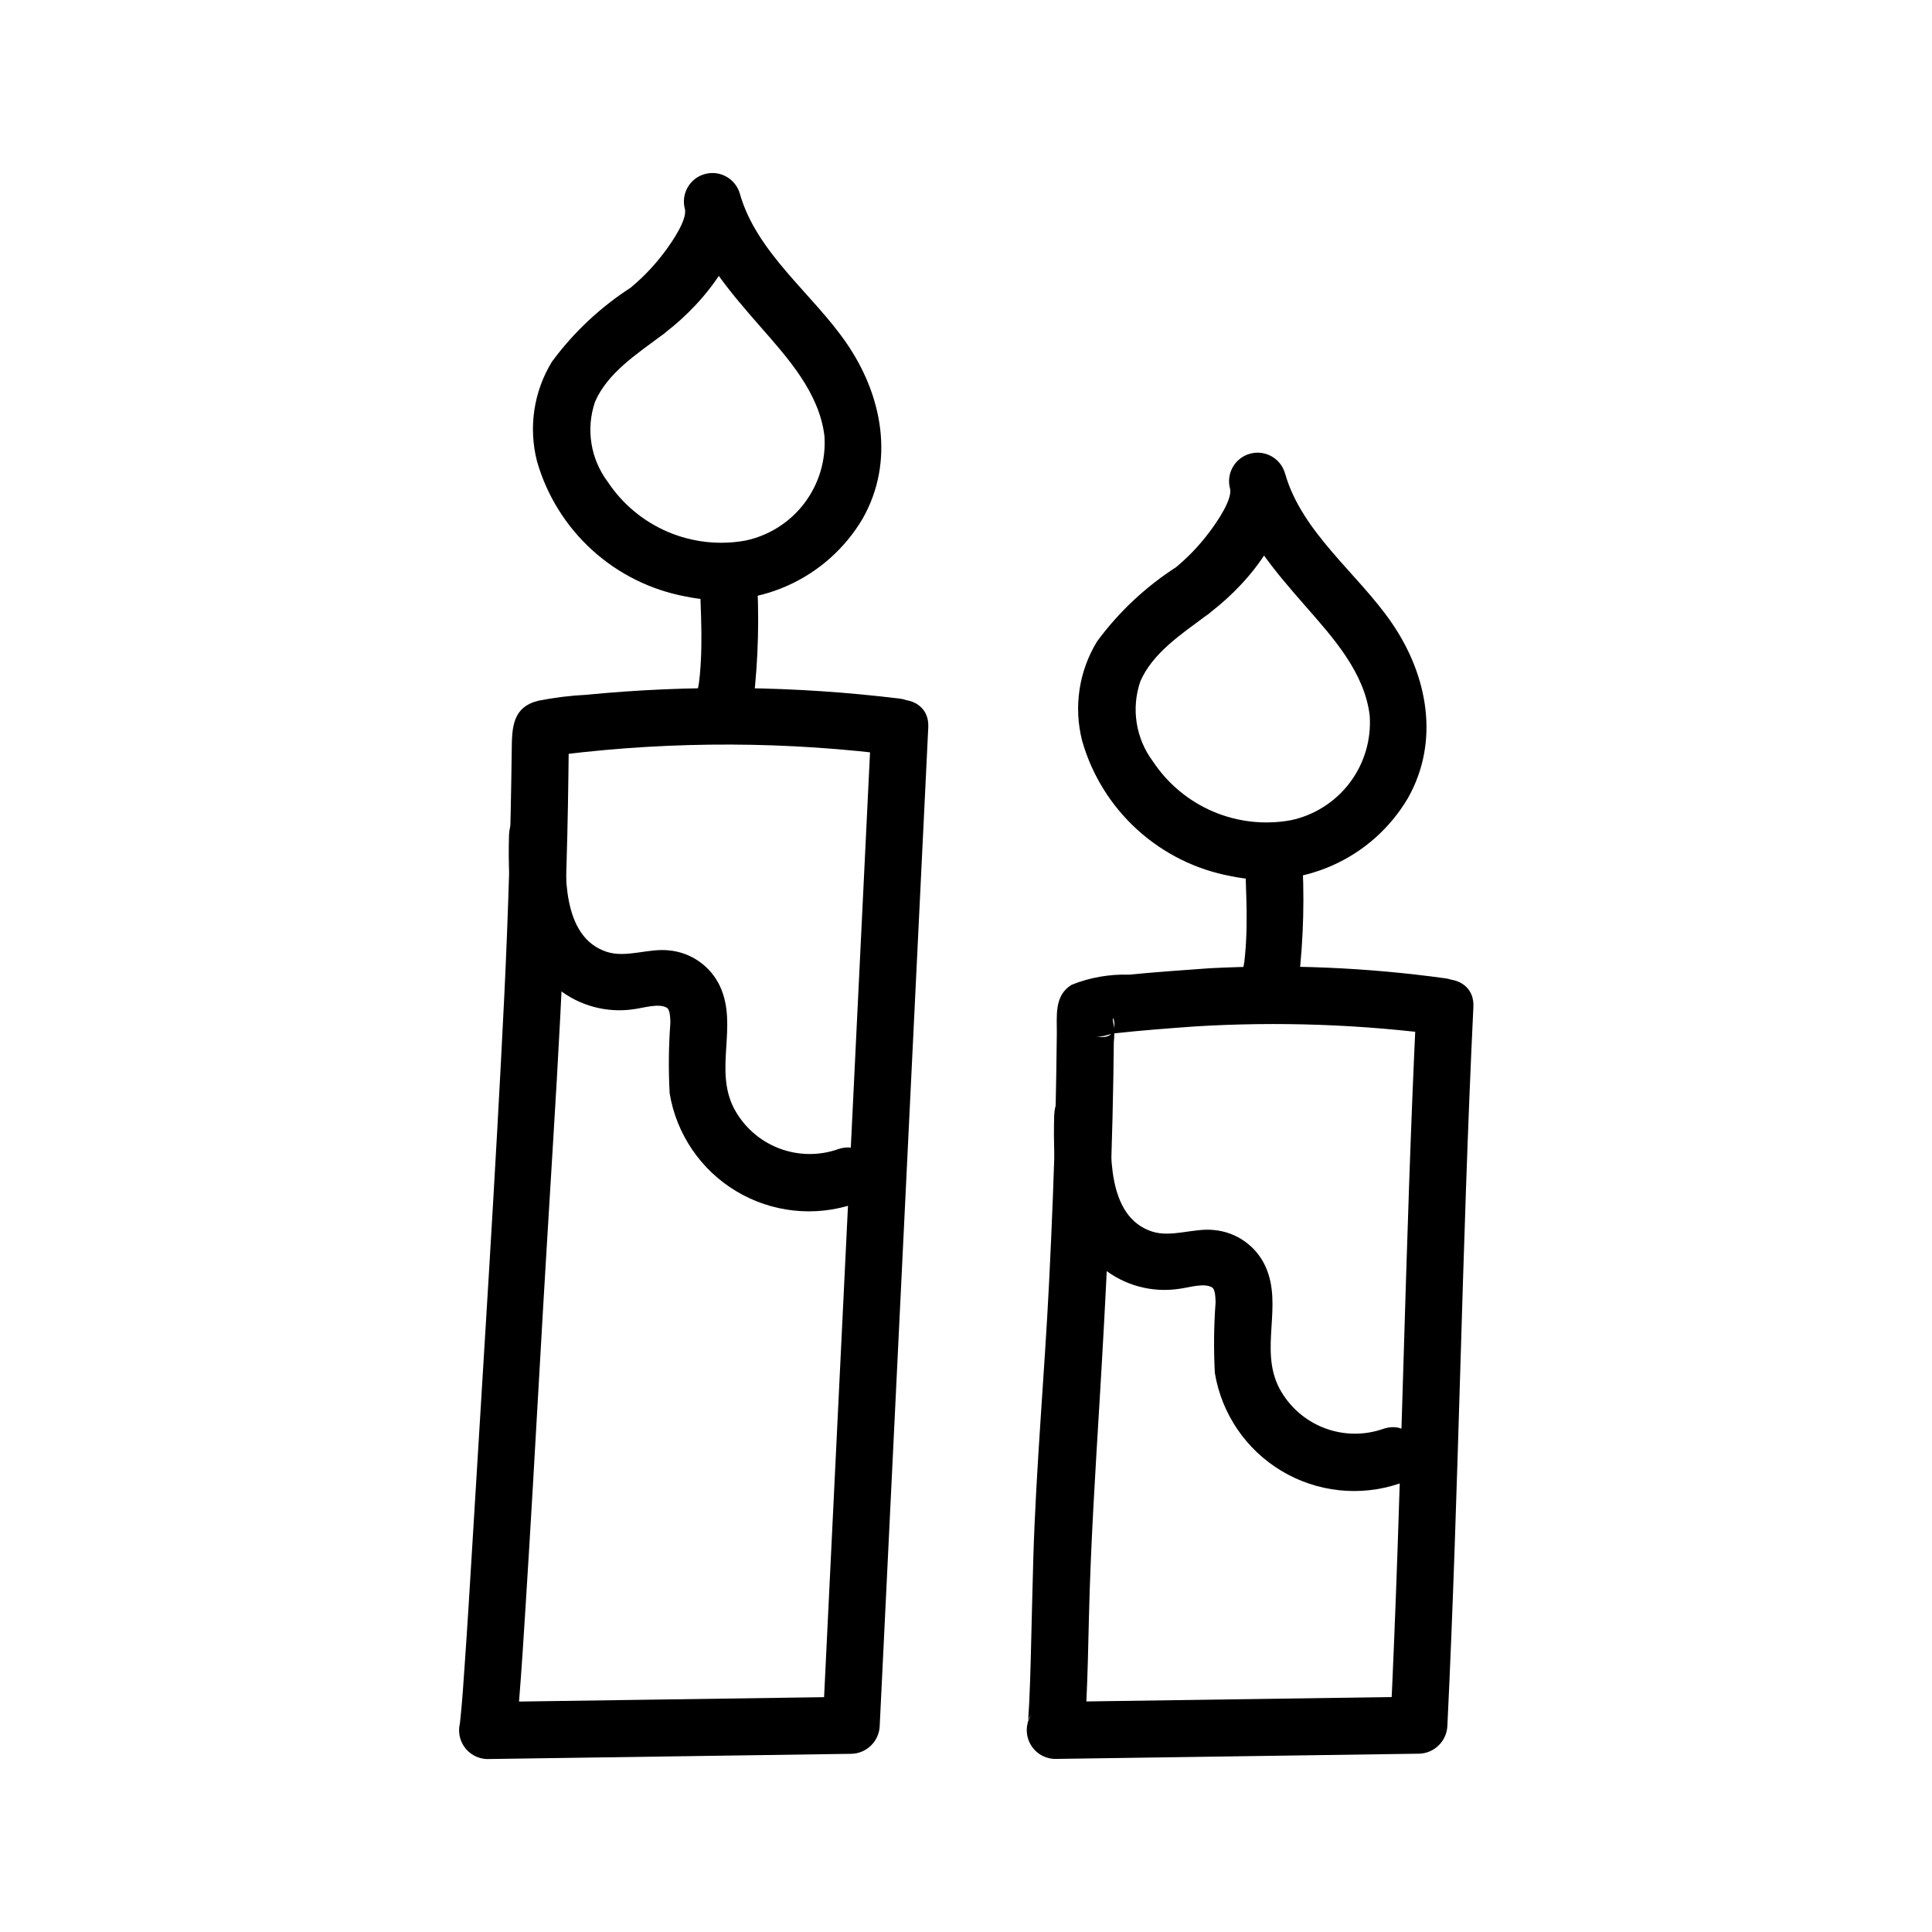
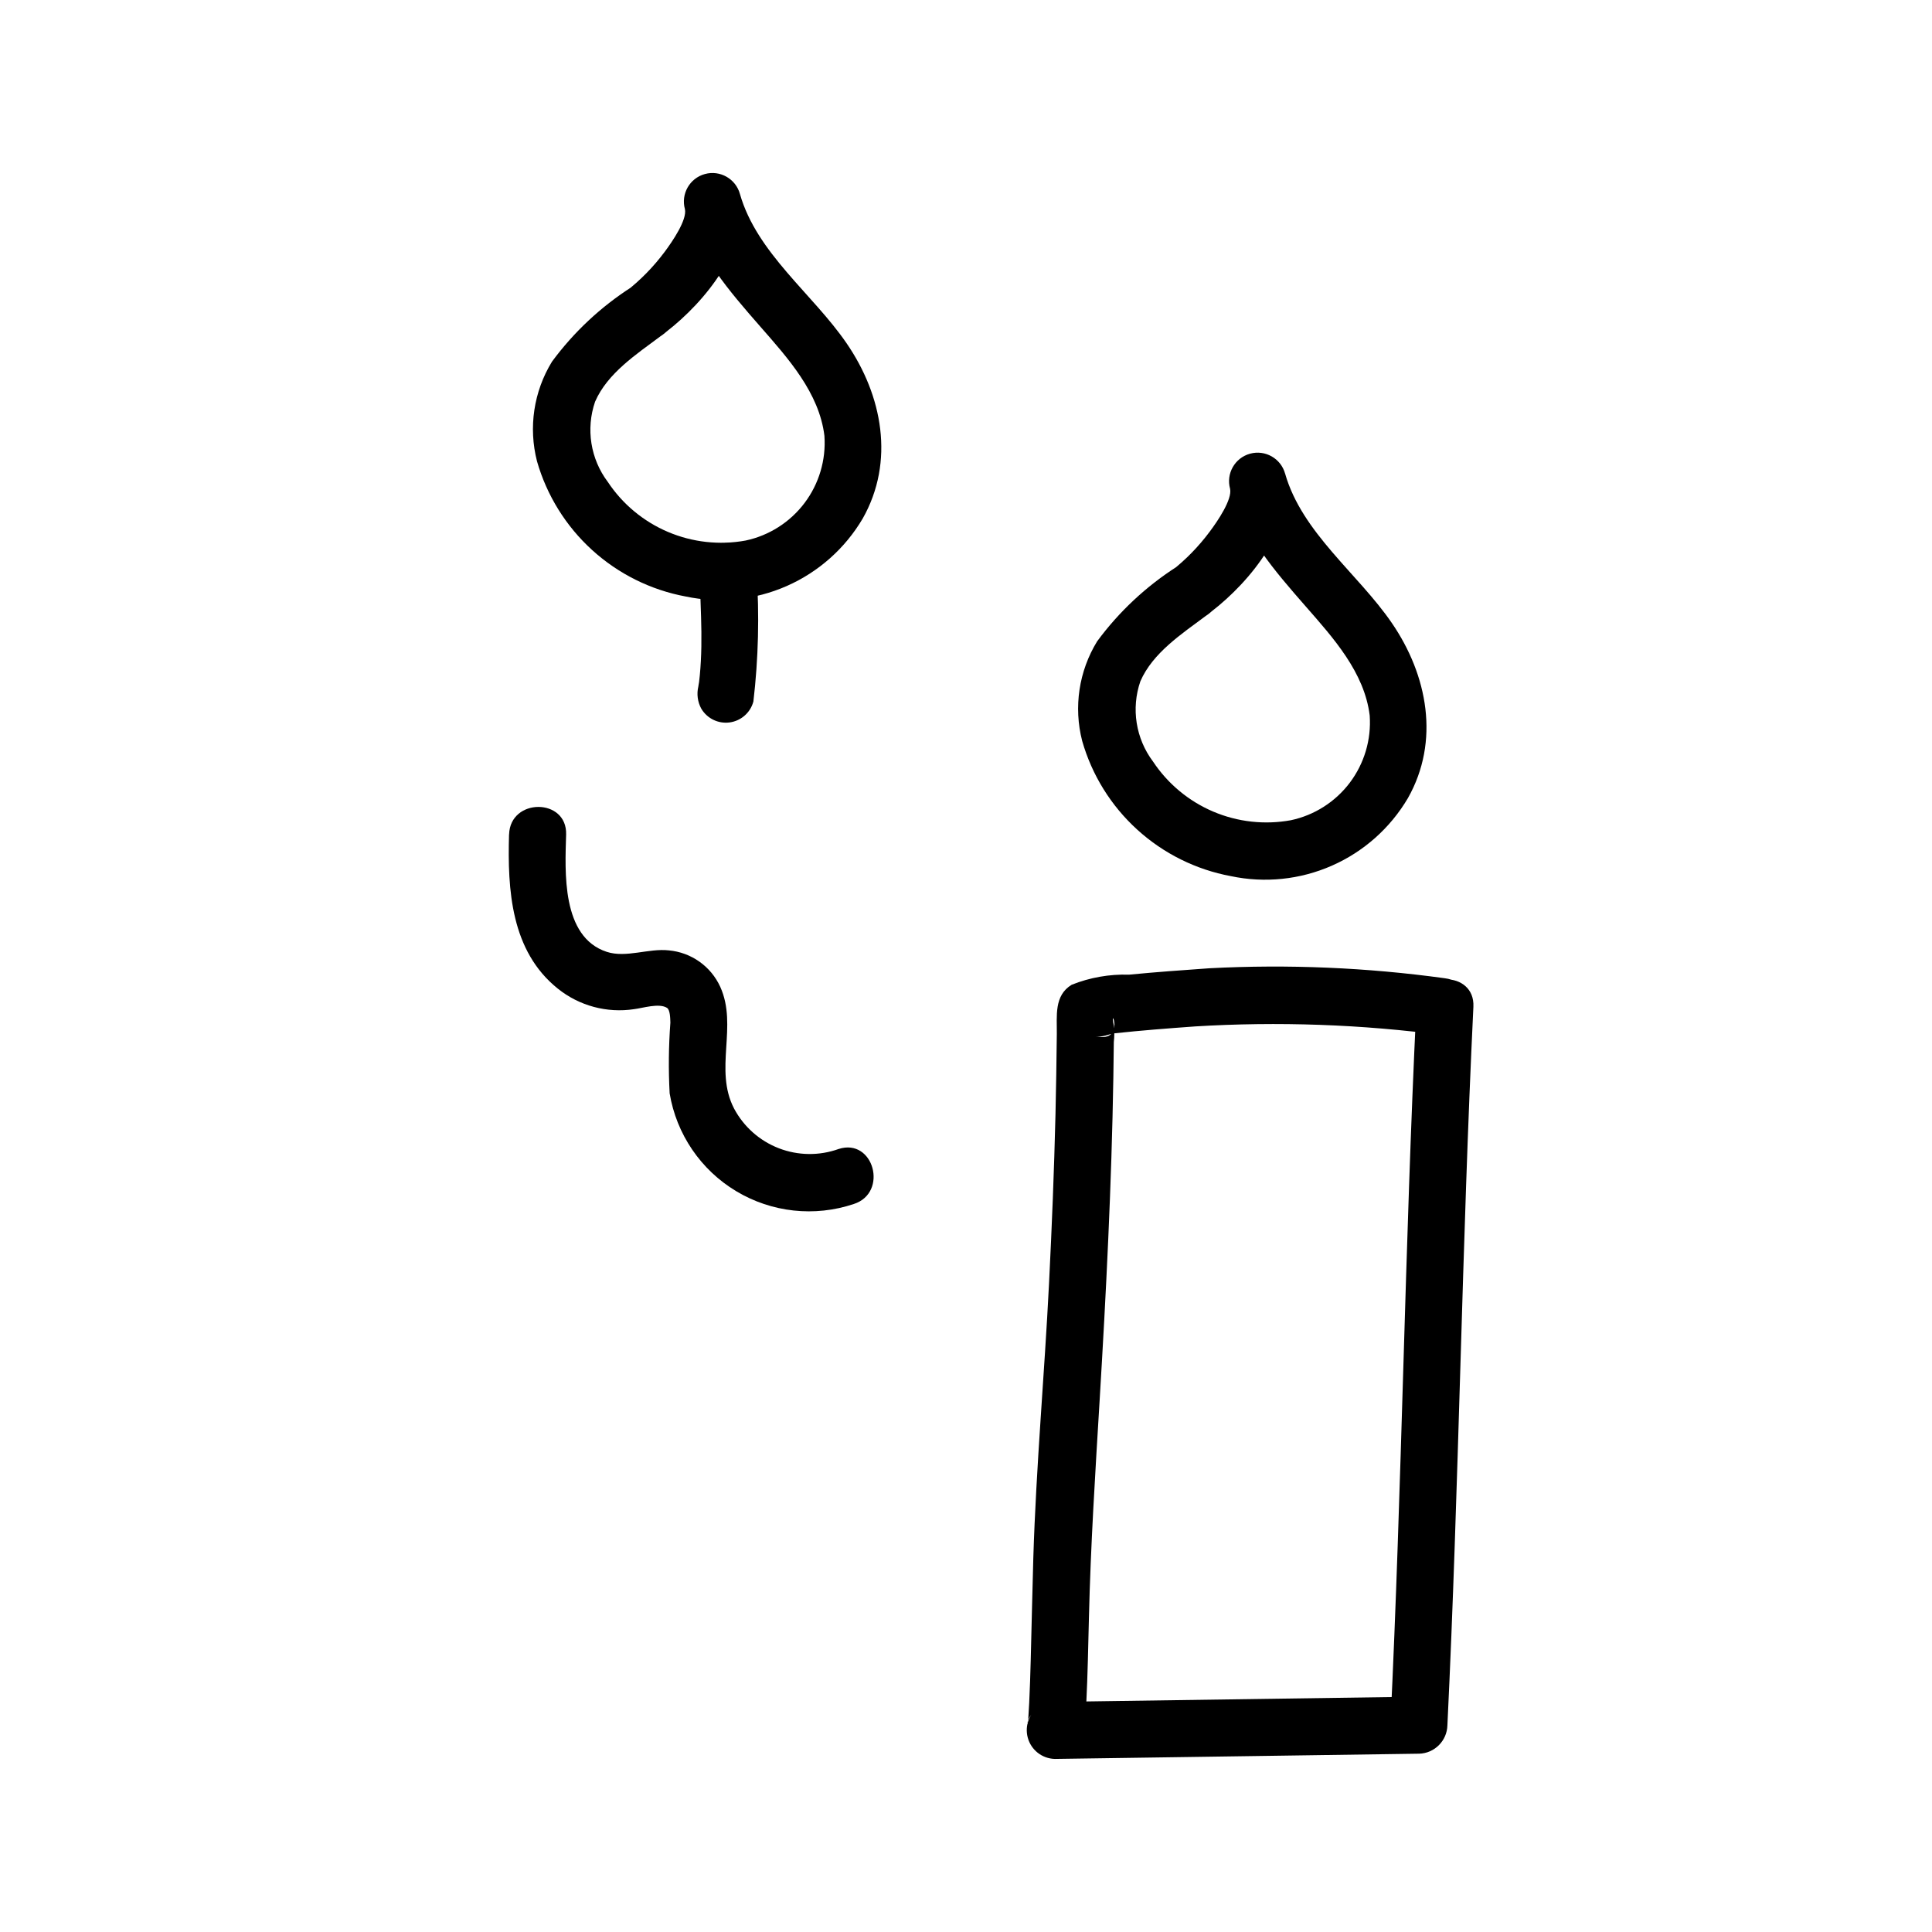
<svg xmlns="http://www.w3.org/2000/svg" fill="#000000" width="800px" height="800px" version="1.1" viewBox="144 144 512 512">
  <g>
-     <path d="m382.43 329.14c-27.59-3.371-55.465-3.711-83.129-1.008-4.242 0.215-8.465 0.738-12.633 1.57-6.848 1.691-6.996 7.012-7.055 13.129-0.266 21.555-0.914 43.098-1.949 64.625-2.371 48.531-5.543 97.074-8.469 145.6-0.66 10.977-1.328 21.957-2.102 32.926-0.262 3.758-0.504 7.516-0.863 11.27-0.102 1.094-0.215 2.18-0.324 3.273-0.156 1.648 0.469-1.117 0.082-0.574-0.047 0.066 0 0.195-0.051 0.266-1.594 2.594 30.691-22.695 3.344-4.156h0.004c-2.871 1.77-4.234 5.219-3.356 8.477 0.883 3.254 3.797 5.547 7.168 5.629l96.484-1.387v0.004c4.141-0.082 7.477-3.418 7.559-7.559l12.863-264.5c0.473-9.723-14.645-9.699-15.113 0l-12.863 264.5 7.559-7.559-96.484 1.387 3.812 14.105c4.664-3.16 4.231-9.305 4.641-14.34 0.664-8.156 1.18-16.332 1.691-24.5 1.375-21.664 2.606-43.328 3.836-64.992 1.113-19.758 2.332-39.508 3.527-59.262 1.32-21.539 2.519-43.086 3.258-64.652 0.379-10.711 0.637-21.422 0.766-32.137 0.031-2.125 0.059-4.254 0.082-6.383h-0.004c0.105-1.062 0.121-2.129 0.043-3.191-1.723 1.52-3.363 3.133-4.91 4.832 1.074-0.023 2.141-0.215 3.156-0.562 29.707-3.644 59.754-3.531 89.43 0.336 9.633 1.125 9.547-14 0-15.168z" />
    <path d="m343.65 329.97c1.344-11.453 1.625-23.008 0.836-34.512 0-4.172-3.383-7.555-7.559-7.555-4.172 0-7.555 3.383-7.555 7.555 0.152 5.336 0.438 10.664 0.504 16 0.023 2.586 0 5.176-0.145 7.754-0.062 1.242-0.156 2.488-0.273 3.734-0.059 0.625-0.137 1.25-0.203 1.875-0.105 0.875-0.102 0.836 0-0.125-0.059 0.418-0.121 0.836-0.191 1.254-0.465 1.969-0.195 4.043 0.766 5.824 1.535 2.621 4.492 4.074 7.504 3.68 3.012-0.395 5.5-2.555 6.305-5.484z" />
    <path d="m311.44 220.04c-8.203 5.25-15.379 11.961-21.16 19.801-4.844 7.906-6.277 17.438-3.965 26.418 2.59 9.039 7.648 17.18 14.605 23.508 6.957 6.324 15.539 10.59 24.785 12.309 9 1.902 18.367 0.934 26.785-2.773 8.422-3.707 15.465-9.961 20.137-17.883 8.566-15.145 5.215-32.633-4.266-46.441-8.969-13.098-23.781-23.875-28.273-39.578-1.113-4.027-5.277-6.387-9.305-5.273-4.023 1.113-6.383 5.277-5.269 9.305 0.59 2.801-3.258 8.488-5.406 11.355-2.922 3.914-6.352 7.426-10.203 10.434-2.93 2.961-2.93 7.727 0 10.691 2.992 2.848 7.695 2.848 10.688 0 10.262-7.934 22.406-22.672 19.496-36.5l-14.574 4.031c3.492 12.191 11.789 21.746 19.973 31.102 7.297 8.344 15.617 17.504 17 29l-0.004-0.004c0.438 6.359-1.434 12.664-5.269 17.754-3.84 5.09-9.383 8.625-15.617 9.953-6.945 1.27-14.105 0.469-20.602-2.293-6.492-2.766-12.031-7.371-15.93-13.254-4.582-6.086-5.84-14.047-3.363-21.25 3.273-7.559 10.992-12.594 17.355-17.355 3.504-2.184 4.691-6.719 2.711-10.34-2.121-3.574-6.719-4.781-10.328-2.715z" />
    <path d="m278.9 365.14c-0.422 14.711 0.504 30.918 12.934 40.863 5.68 4.559 13.008 6.527 20.207 5.434 2.281-0.273 6.613-1.676 8.711-0.348 0.832 0.504 0.867 2.734 0.906 3.914-0.465 6.238-0.531 12.5-0.195 18.746 1.797 10.809 8.242 20.289 17.637 25.93 9.395 5.644 20.789 6.883 31.176 3.391 9.215-2.977 5.273-17.578-4.031-14.574-5.133 1.84-10.762 1.77-15.848-0.195-5.09-1.969-9.301-5.703-11.859-10.52-5.379-10.344 1.055-21.844-3.668-32.27-1.219-2.664-3.117-4.961-5.504-6.652-2.391-1.695-5.184-2.727-8.102-2.996-5.34-0.609-11.34 2.07-16.484 0.383-12.047-3.949-11.035-21.266-10.75-31.105 0.277-9.734-14.836-9.723-15.113 0z" />
    <path d="m526.91 403.25c-20.668-2.852-41.555-3.738-62.387-2.652-7.109 0.504-14.223 1.008-21.316 1.699-5.195-0.164-10.367 0.746-15.195 2.672-4.715 2.852-3.891 8.273-3.945 13.043-0.09 7.098-0.18 14.203-0.352 21.301-0.359 14.922-0.961 29.836-1.707 44.742-1.215 24.258-3.422 48.516-4.168 72.789-0.273 8.988-0.434 17.98-0.684 26.965-0.105 3.789-0.215 7.559-0.402 11.367-0.07 1.422-0.18 2.84-0.25 4.262h-0.004c-0.105 0.496-0.156 1.004-0.141 1.512-0.367-1.543 2.074-4.031 3.367-4.922h-0.004c-2.871 1.77-4.234 5.219-3.352 8.477 0.879 3.254 3.793 5.547 7.168 5.629l96.484-1.387v0.004c4.137-0.086 7.469-3.422 7.555-7.559 3.066-63.434 3.82-126.96 6.887-190.38 0.469-9.723-14.645-9.699-15.113 0-3.066 63.434-3.82 126.96-6.887 190.38l7.559-7.559-96.484 1.387 3.812 14.105c4.621-3.219 4.266-8.855 4.535-13.922 0.367-7.516 0.504-15.039 0.691-22.555 0.457-19.199 1.676-38.289 2.832-57.473 1.719-28.566 3.176-57.164 3.641-85.777 0.051-3.078 0.09-6.152 0.121-9.23 0.156-1.414 0.176-2.836 0.055-4.254-1.562-6.481 3.492 4.59-4.883 2.707 1.707 0.383 3.586-0.625 5.082-0.789 7.055-0.762 14.105-1.301 21.16-1.809v-0.004c22.145-1.352 44.363-0.559 66.355 2.375 9.586 1.148 9.516-13.977-0.031-15.145z" />
-     <path d="m488.14 404.07c1.344-11.453 1.625-23.004 0.84-34.504 0-4.176-3.383-7.559-7.559-7.559-4.172 0-7.555 3.383-7.555 7.559 0.152 5.336 0.434 10.664 0.504 16 0 2.586 0 5.168-0.145 7.75-0.062 1.25-0.156 2.496-0.273 3.738-0.059 0.625-0.137 1.246-0.195 1.875-0.109 0.875-0.109 0.832 0-0.133-0.059 0.422-0.125 0.84-0.191 1.258h-0.004c-0.469 1.969-0.199 4.043 0.762 5.824 1.535 2.625 4.492 4.074 7.504 3.68 3.016-0.395 5.5-2.559 6.305-5.488z" />
    <path d="m455.92 294.15c-8.207 5.25-15.379 11.961-21.16 19.801-4.852 7.902-6.285 17.438-3.969 26.414 2.586 9.043 7.641 17.184 14.602 23.508 6.957 6.328 15.539 10.59 24.785 12.309 9 1.902 18.367 0.934 26.789-2.773 8.418-3.703 15.461-9.961 20.137-17.883 8.566-15.145 5.215-32.625-4.262-46.441-8.973-13.098-23.785-23.875-28.277-39.574h-0.004c-1.113-4.023-5.277-6.387-9.301-5.273-4.027 1.113-6.387 5.277-5.273 9.305 0.59 2.805-3.254 8.496-5.406 11.359-2.91 3.914-6.332 7.422-10.172 10.43-2.93 2.961-2.93 7.727 0 10.688 2.988 2.852 7.695 2.852 10.688 0 10.262-7.93 22.41-22.672 19.496-36.496l-14.574 4.031c3.492 12.195 11.789 21.75 19.973 31.105 7.297 8.344 15.617 17.504 17 29l-0.004-0.004c0.438 6.359-1.434 12.664-5.269 17.758-3.836 5.09-9.383 8.625-15.621 9.953-6.941 1.266-14.102 0.469-20.598-2.293-6.492-2.766-12.031-7.375-15.934-13.254-4.578-6.09-5.836-14.055-3.359-21.258 3.273-7.559 10.992-12.594 17.359-17.352h0.004c3.496-2.184 4.688-6.719 2.711-10.336-2.125-3.594-6.746-4.809-10.359-2.723z" />
-     <path d="m423.38 439.25c-0.422 14.711 0.504 30.926 12.934 40.863 5.68 4.562 13.008 6.531 20.207 5.434 2.281-0.266 6.613-1.676 8.711-0.348 0.836 0.527 0.871 2.742 0.91 3.918h0.004c-0.469 6.238-0.531 12.5-0.199 18.746 1.797 10.812 8.246 20.293 17.641 25.934 9.395 5.644 20.793 6.883 31.18 3.391 9.219-2.984 5.273-17.578-4.031-14.574v-0.004c-5.137 1.84-10.762 1.77-15.852-0.199-5.086-1.969-9.297-5.703-11.855-10.52-5.375-10.34 1.055-21.84-3.668-32.27-1.219-2.664-3.117-4.957-5.508-6.652-2.387-1.691-5.18-2.723-8.098-2.992-5.34-0.609-11.34 2.07-16.484 0.383-12.047-3.949-11.035-21.266-10.75-31.109 0.277-9.73-14.836-9.719-15.113 0z" />
  </g>
</svg>